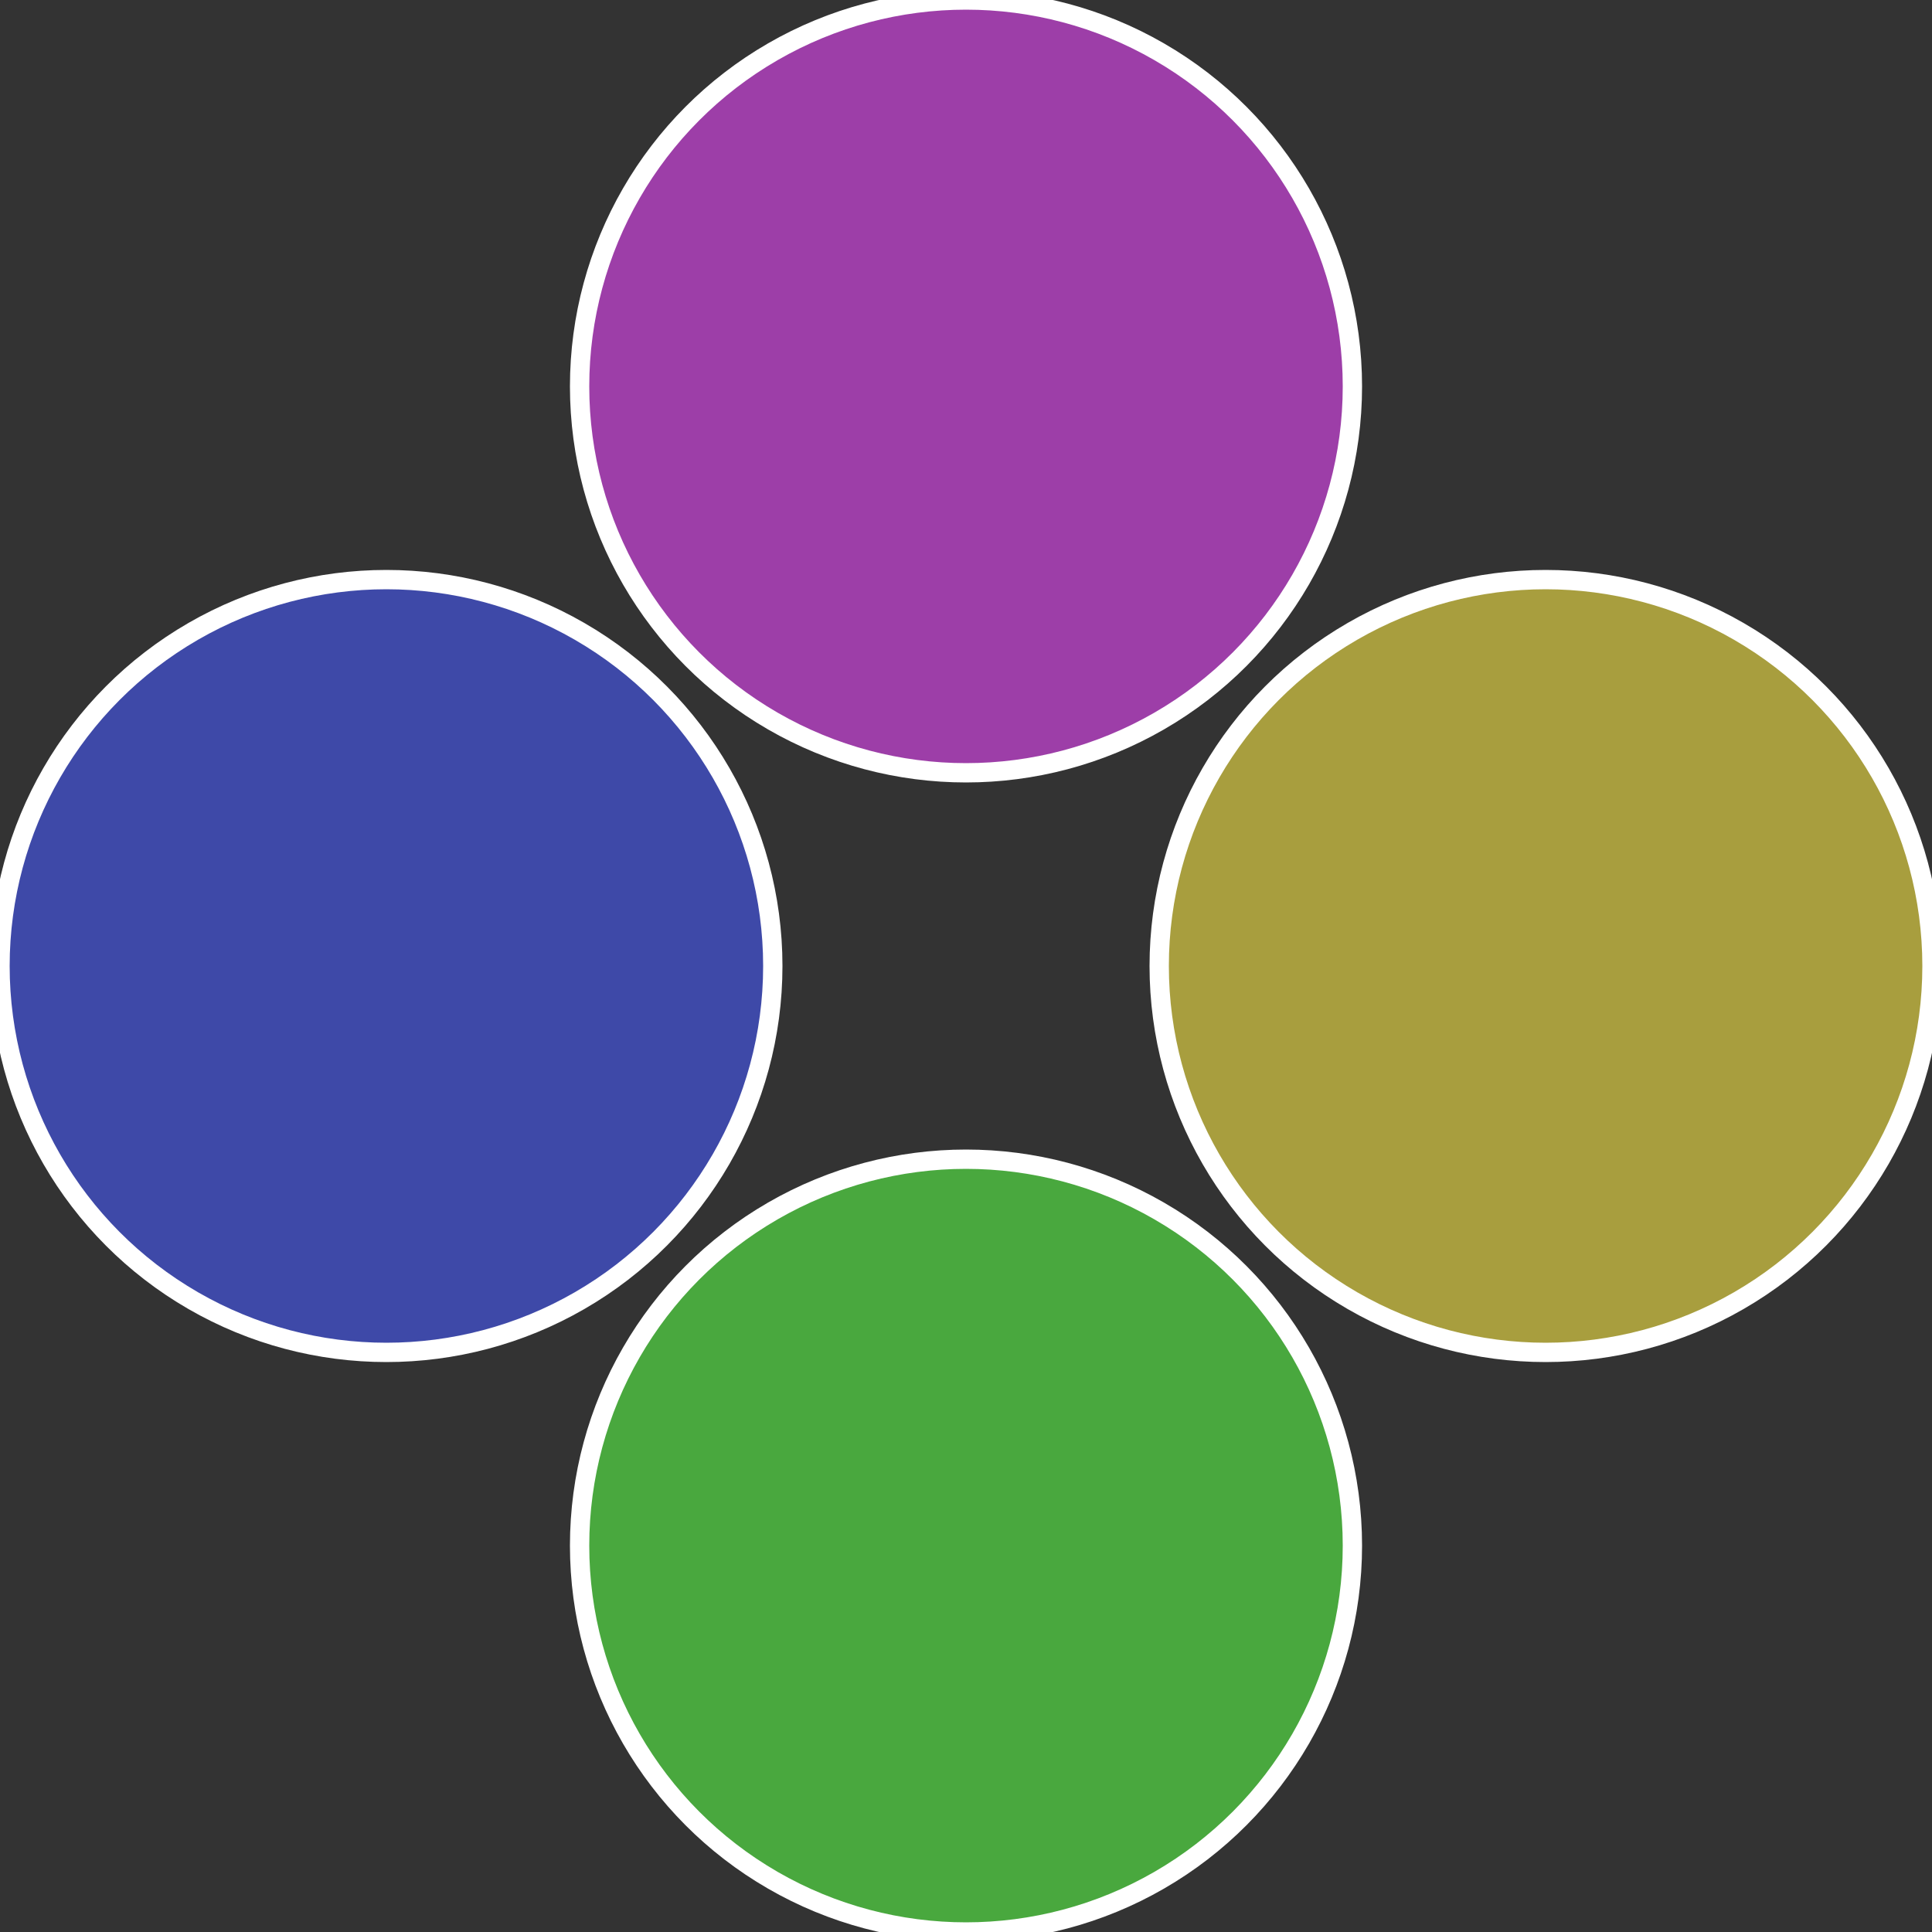
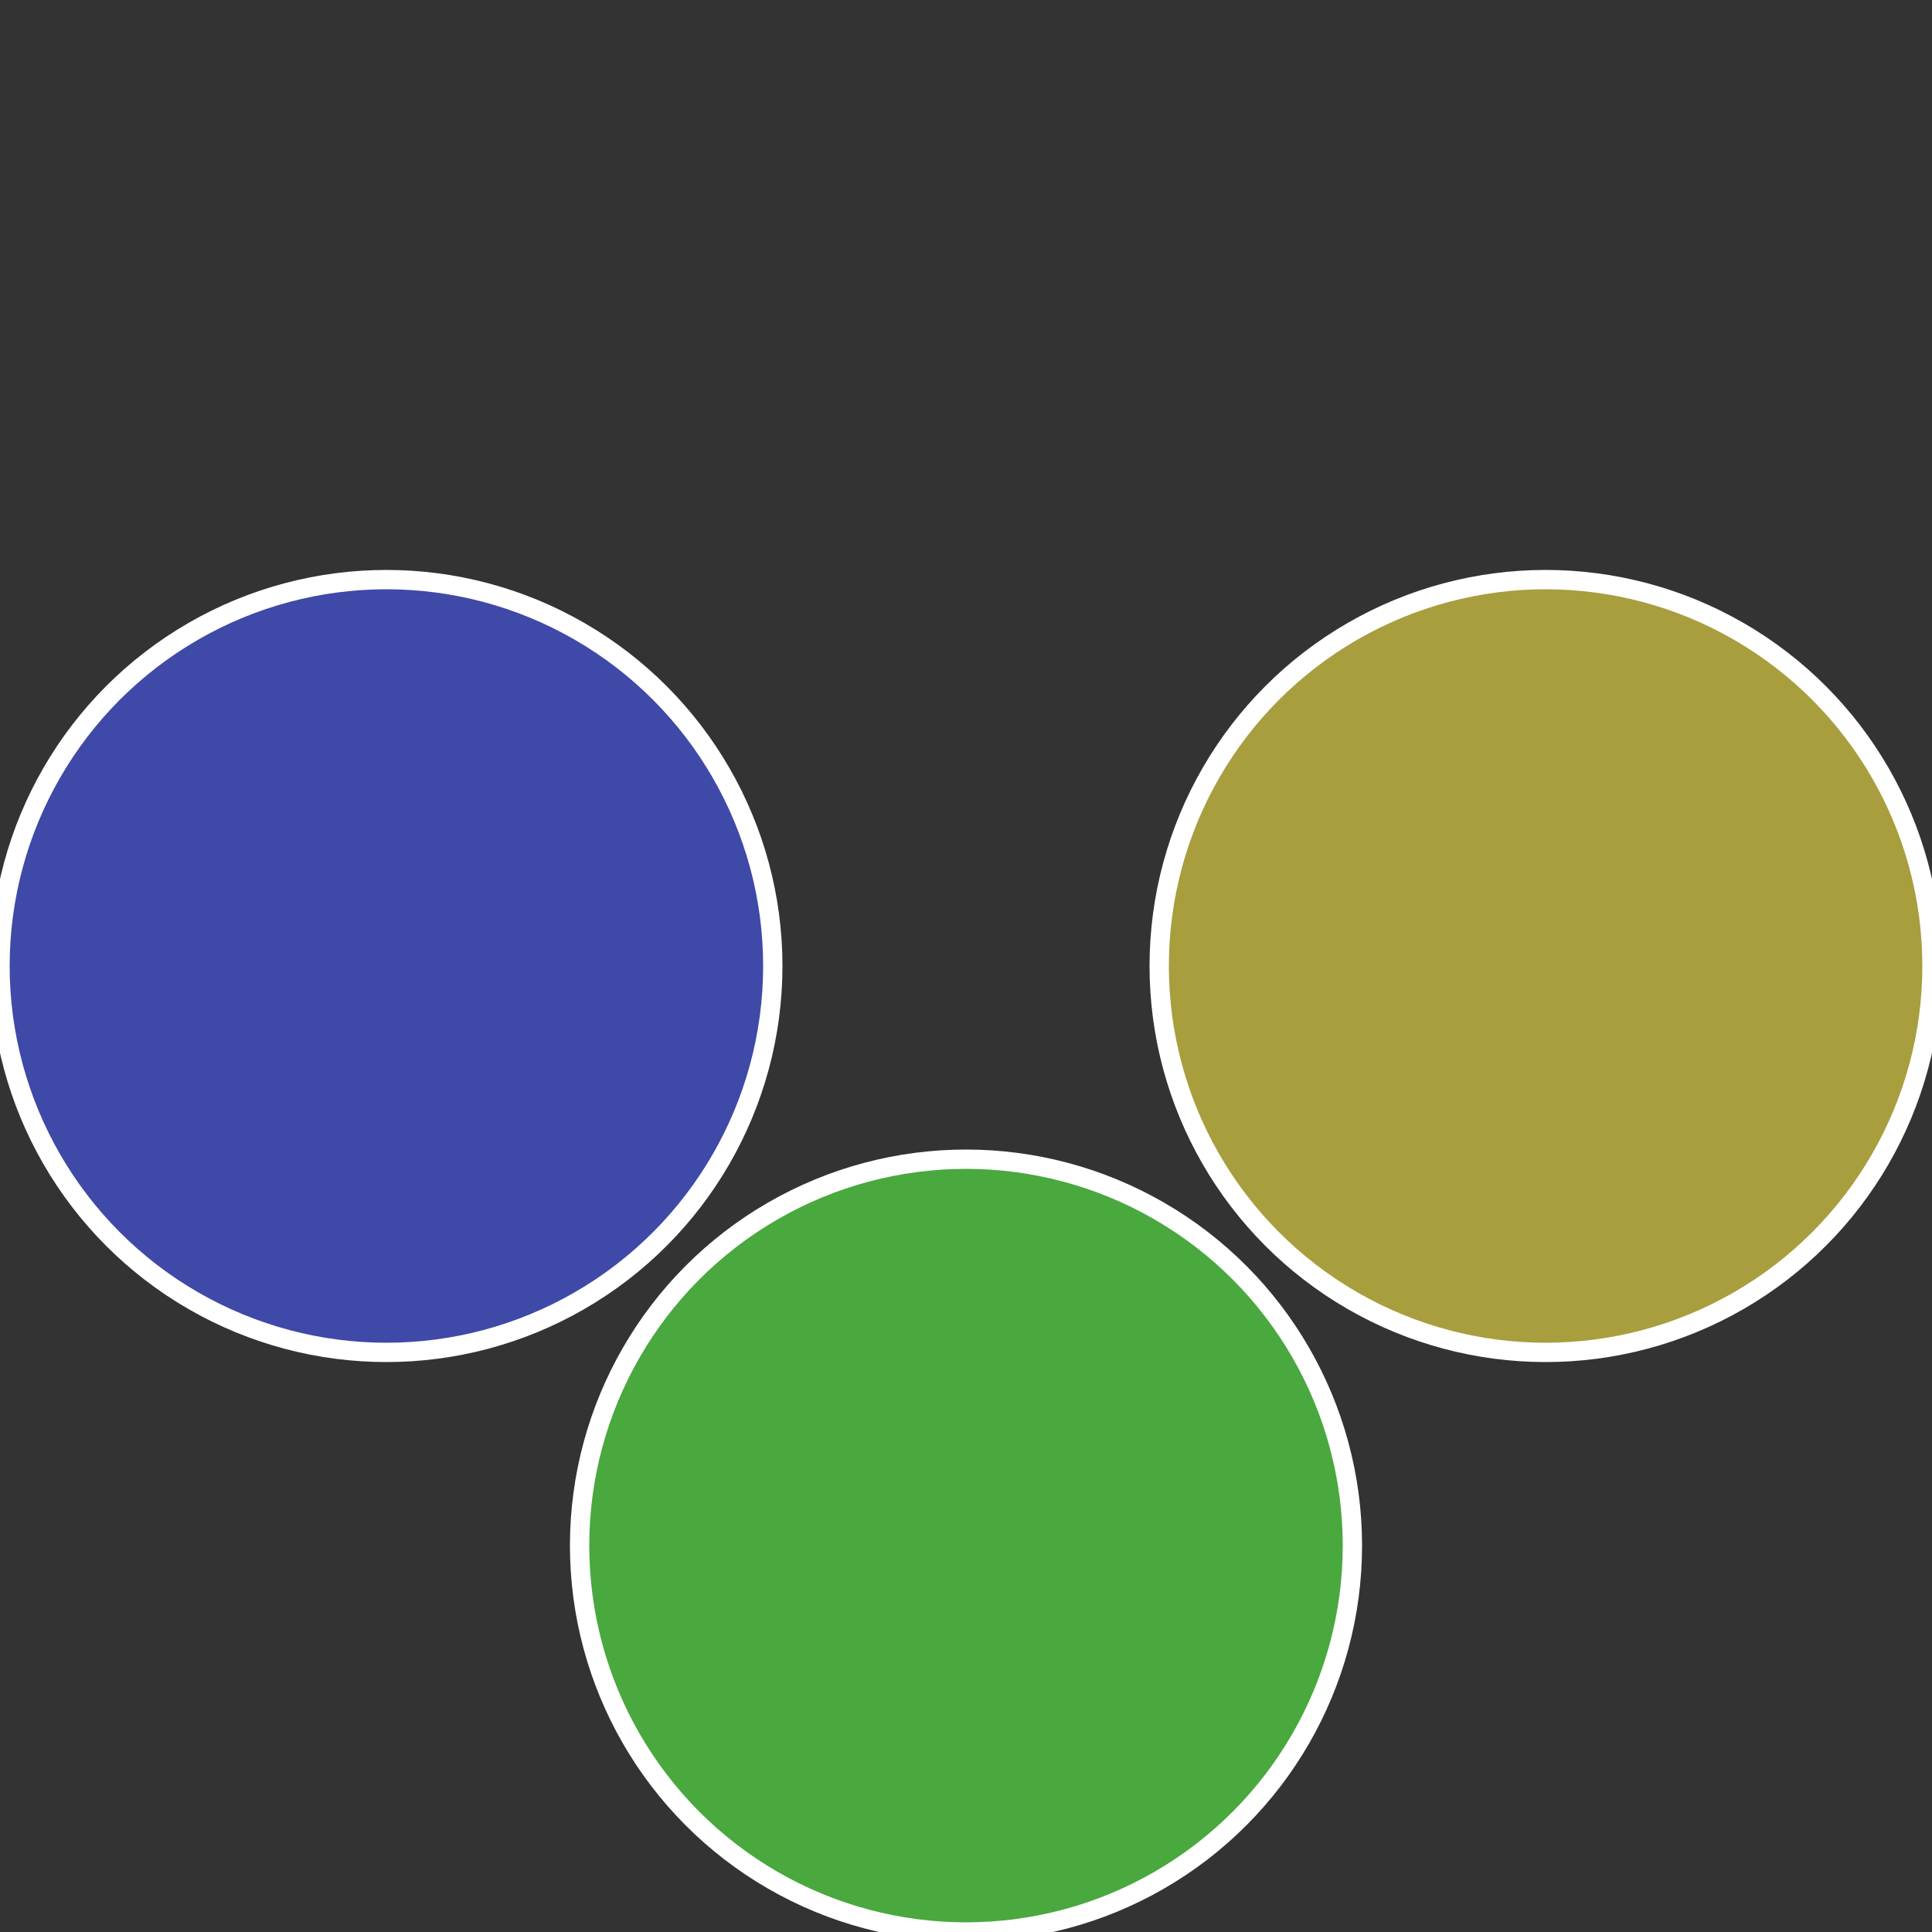
<svg xmlns="http://www.w3.org/2000/svg" width="500" height="500" viewBox="-1 -1 2 2">
  <rect x="-1" y="-1" width="2" height="2" fill="#333333" stroke="none" />
  <circle cx="0.6" cy="0" r="0.4" fill="#a89e3e" stroke="#fff" stroke-width="1%" />
  <circle cx="3.6739403974421E-17" cy="0.6" r="0.4" fill="#49a83e" stroke="#fff" stroke-width="1%" />
  <circle cx="-0.6" cy="7.3478807948841E-17" r="0.4" fill="#3e49a8" stroke="#fff" stroke-width="1%" />
-   <circle cx="-1.1021821192326E-16" cy="-0.6" r="0.4" fill="#9d3ea8" stroke="#fff" stroke-width="1%" />
</svg>